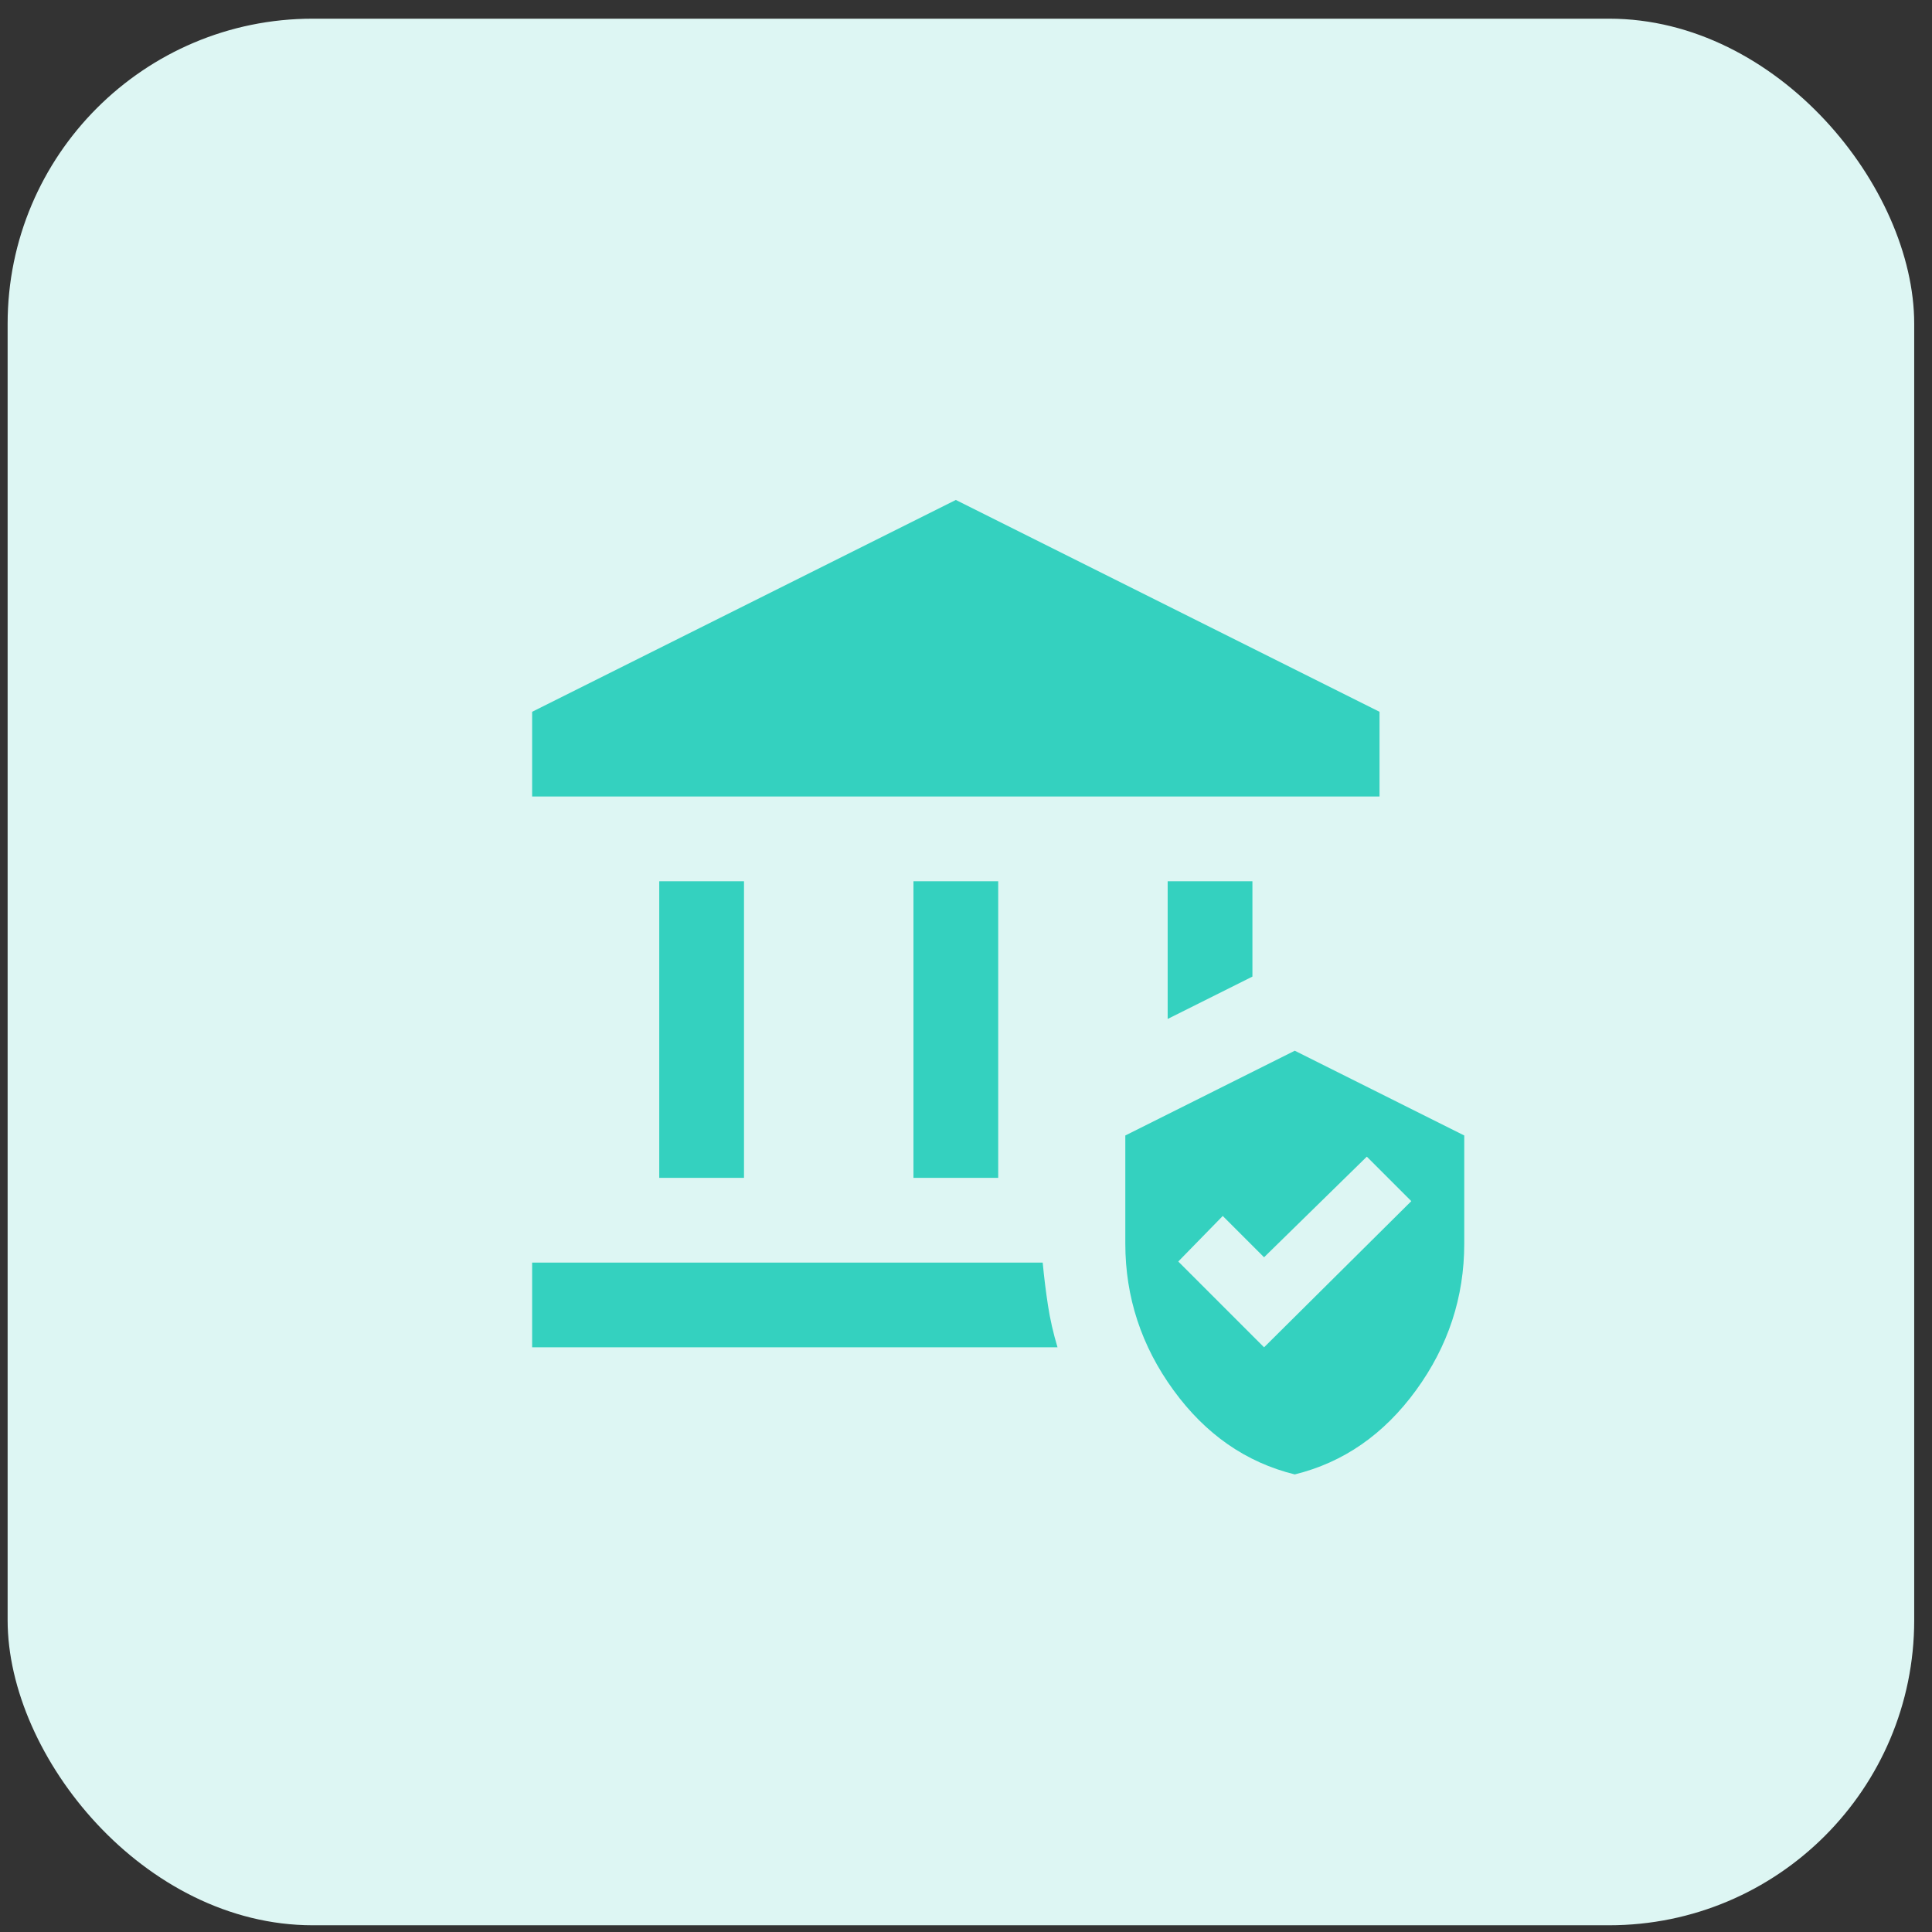
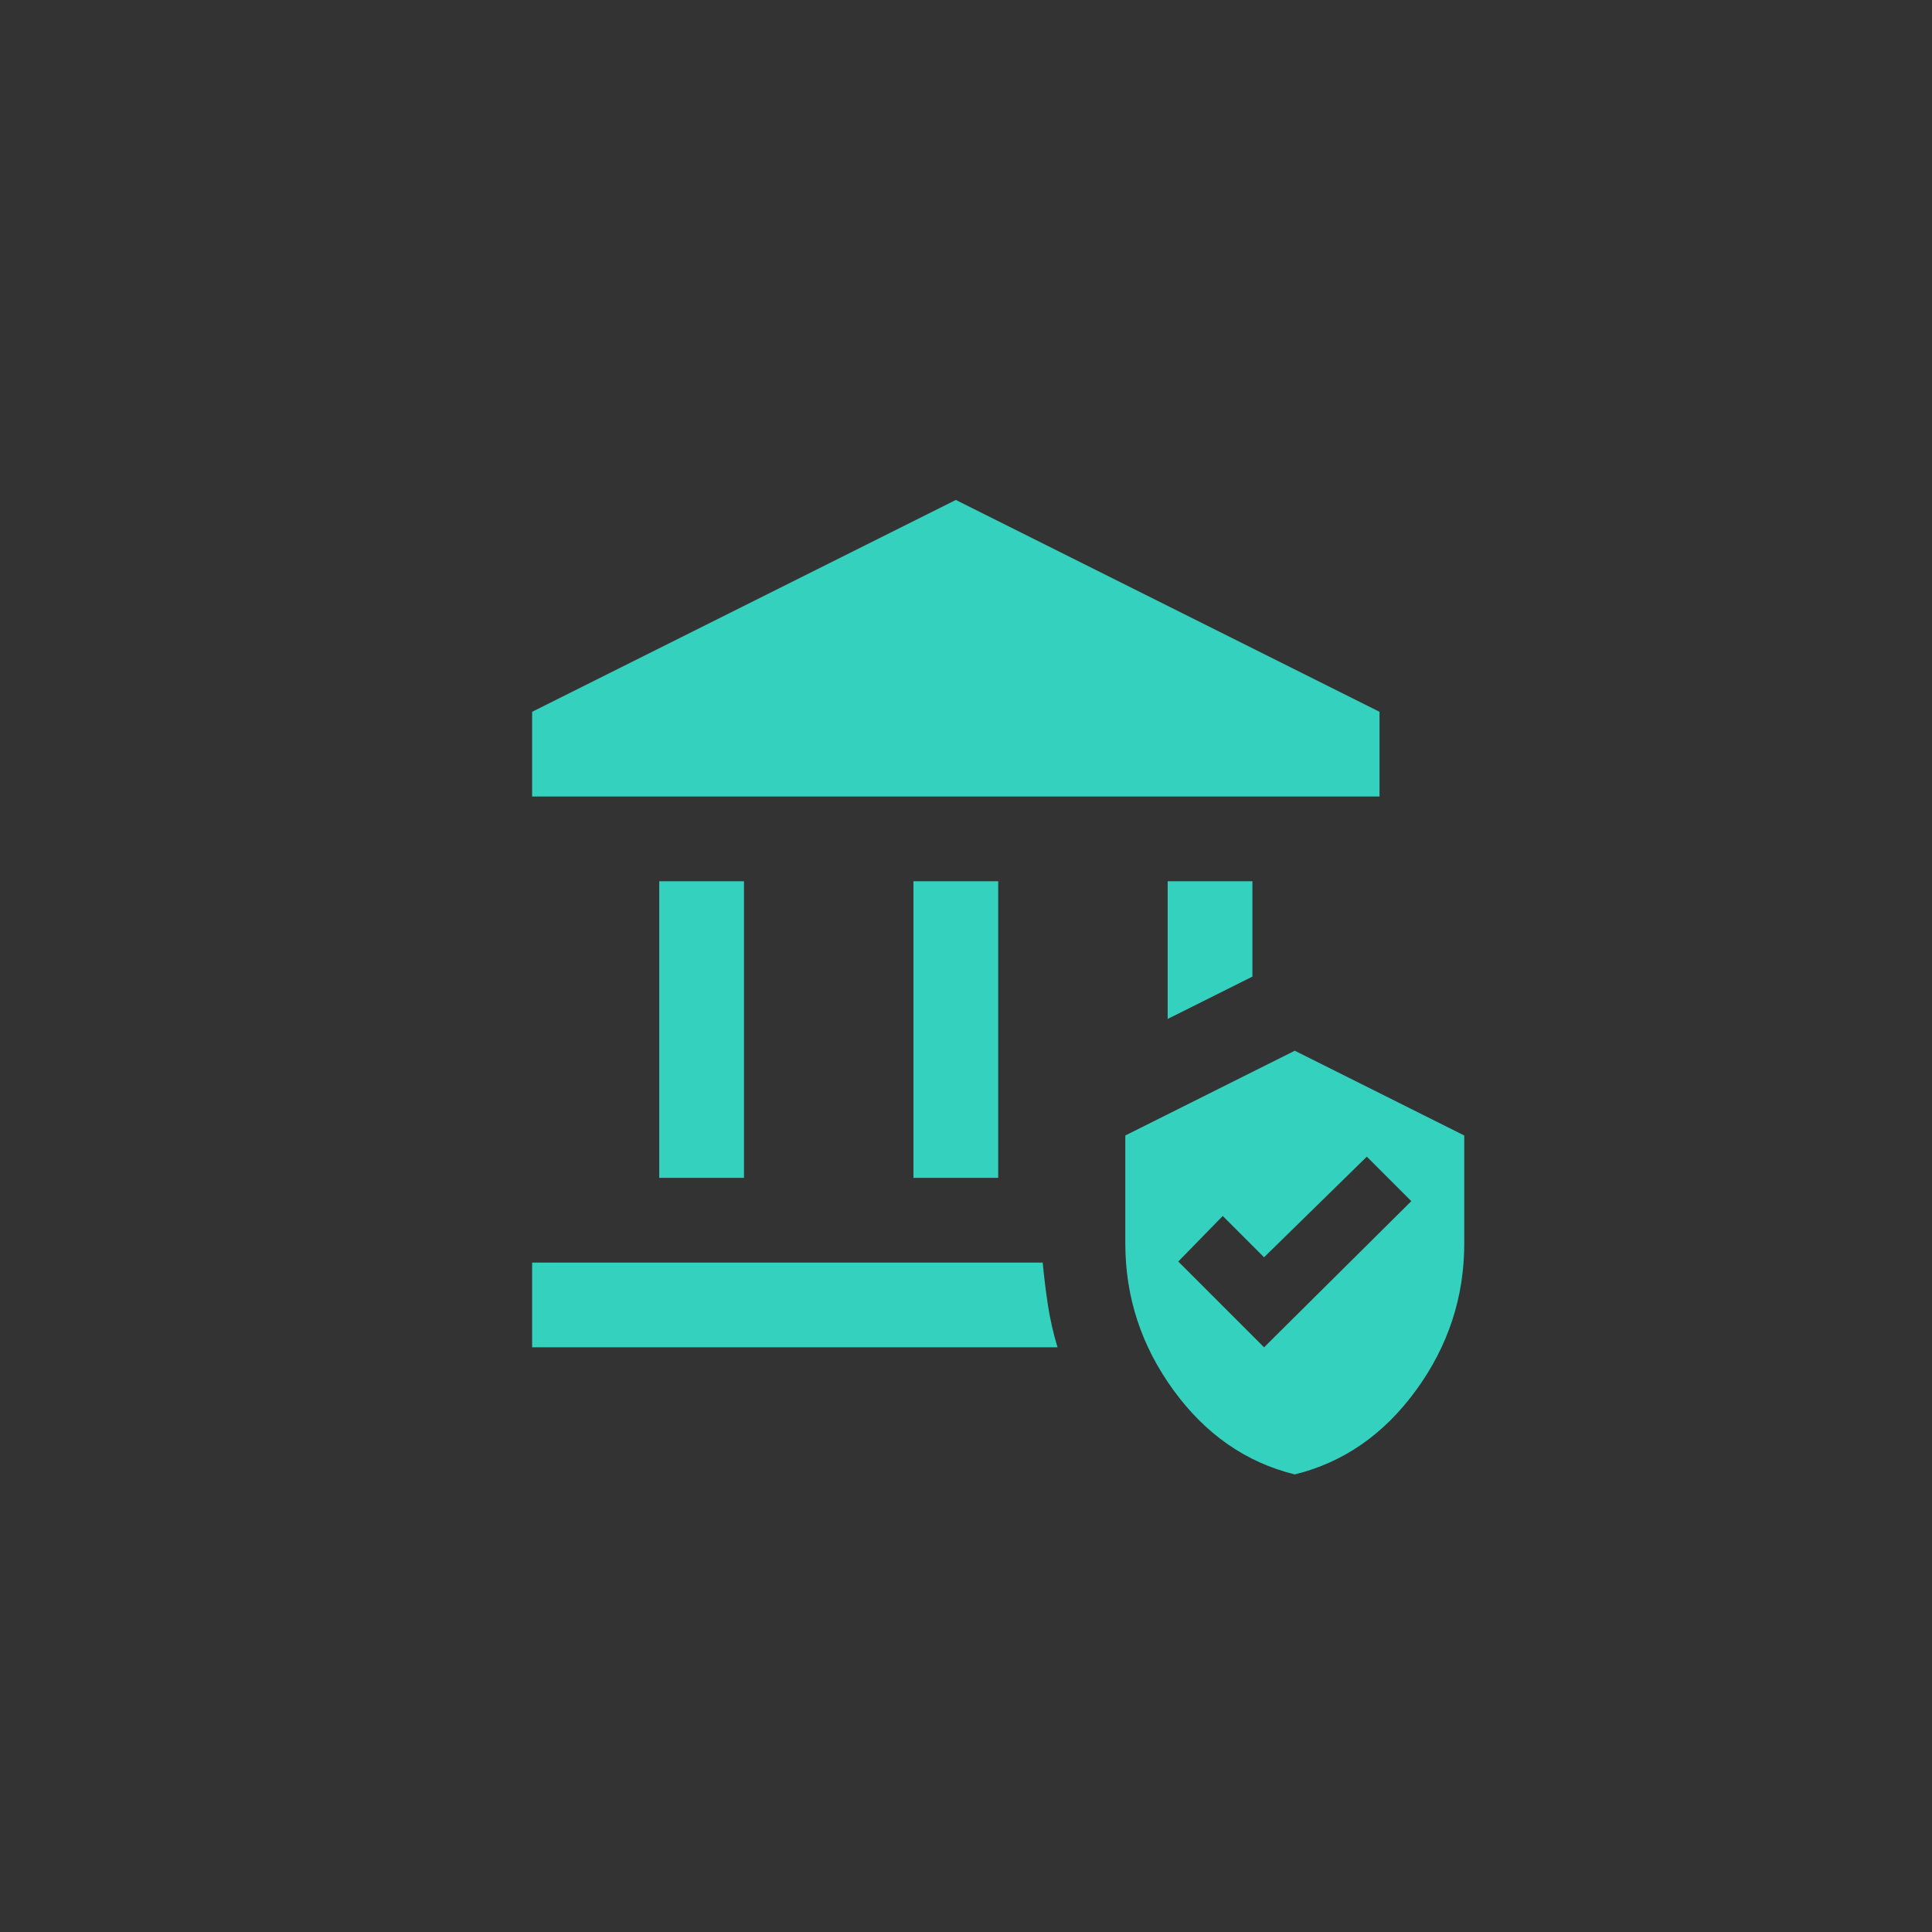
<svg xmlns="http://www.w3.org/2000/svg" width="76" height="76" viewBox="0 0 76 76" fill="none">
  <rect x="0" y="0" width="76" height="76" fill="#333333" stroke="none" />
-   <rect x="0.3" y="0.735" width="75" height="75" rx="12" fill="#DDF6F3" />
  <g clip-path="url(#clip0_279_244)">
    <path d="M25.933 46.333V34.667H29.267V46.333H25.933ZM35.933 46.333V34.667H39.267V46.333H35.933ZM20.933 31.333V28L37.6 19.667L54.267 28V31.333H20.933ZM20.933 53V49.667H41.017C41.072 50.25 41.142 50.813 41.225 51.354C41.308 51.896 41.433 52.444 41.6 53H20.933ZM45.933 40.083V34.667H49.267V38.417L45.933 40.083ZM50.933 58C49.017 57.528 47.426 56.424 46.163 54.688C44.899 52.952 44.267 51.028 44.267 48.917V44.667L50.933 41.333L57.6 44.667V48.917C57.6 51.028 56.968 52.952 55.704 54.688C54.44 56.424 52.85 57.528 50.933 58ZM49.725 53L55.517 47.25L53.767 45.5L49.725 49.458L48.1 47.833L46.35 49.625L49.725 53Z" fill="#34D1BF" />
  </g>
  <defs>
    <clipPath id="clip0_279_244">
      <rect width="40" height="40" fill="white" transform="translate(17.6 18)" />
    </clipPath>
  </defs>
</svg>